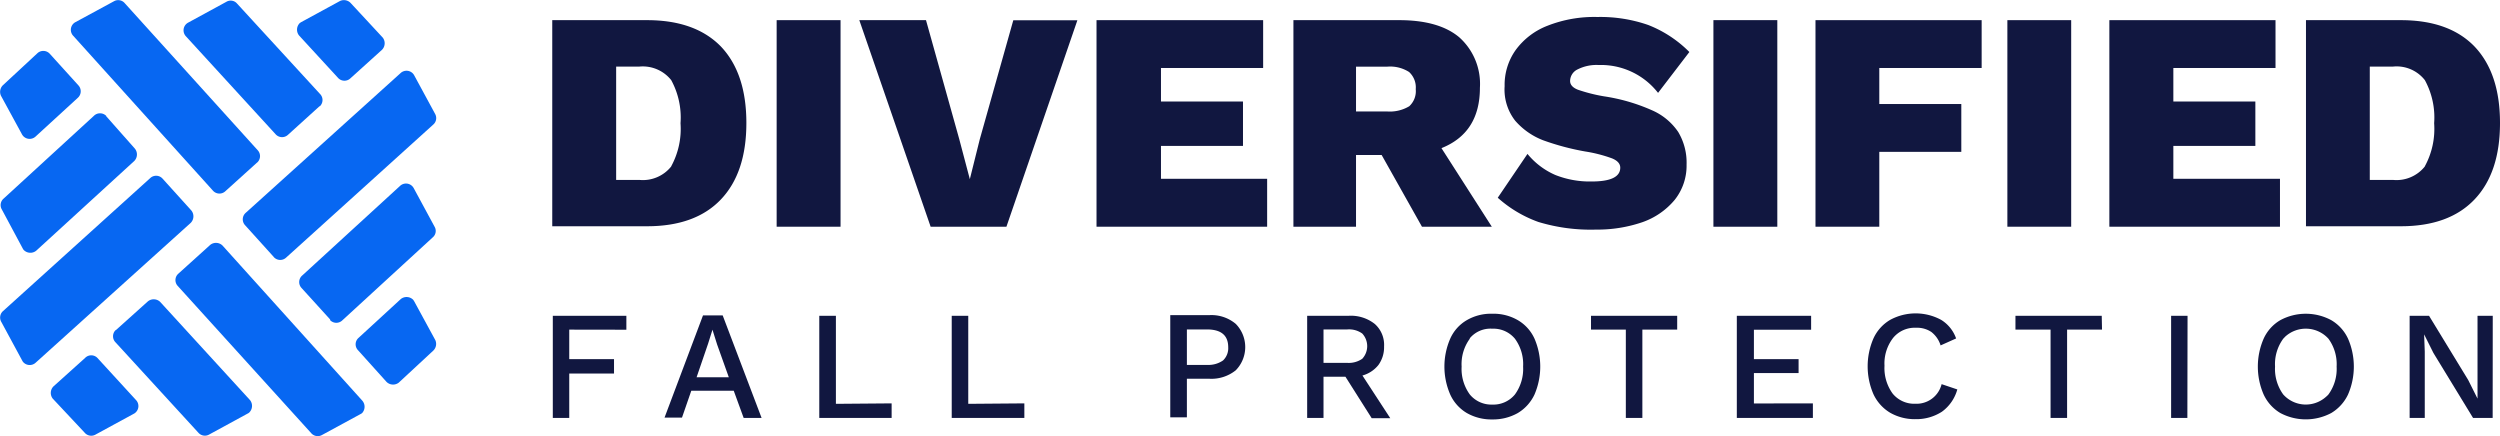
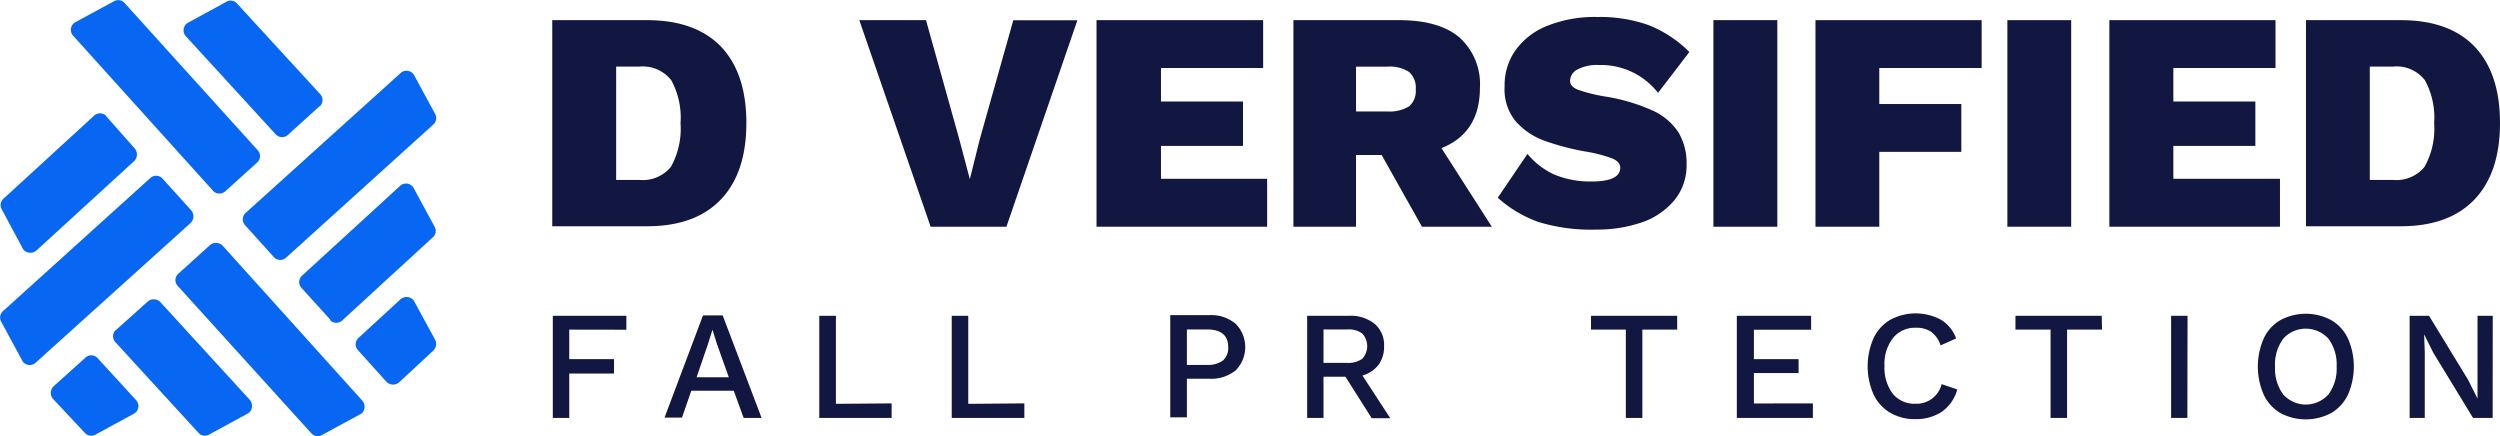
<svg xmlns="http://www.w3.org/2000/svg" id="Layer_1" data-name="Layer 1" viewBox="0 0 269.17 46.97">
  <defs>
    <style>.cls-1{fill:#111740;}.cls-2{fill:#0767f2;}</style>
  </defs>
  <path class="cls-1" d="M268.38,45h-2.11L262,38,261,36h0l.07,1.86V45h-1.63V34h2.09l4.22,6.92,1,2h0V34h1.64Z" />
  <path class="cls-1" d="M77.61,5c1.83,1.92,2.75,4.66,2.75,8.24s-.92,6.32-2.75,8.24-4.48,2.88-7.94,2.88H59.46V2.17H69.67C73.13,2.17,75.77,3.12,77.61,5Zm-5.34,12.9a8.41,8.41,0,0,0,1-4.63,8.4,8.4,0,0,0-1-4.64,3.91,3.91,0,0,0-3.44-1.46H66.34v12.2h2.49A3.9,3.9,0,0,0,72.27,17.92Z" />
-   <path class="cls-1" d="M90.5,24.41H83.62V2.17H90.5Z" />
  <path class="cls-1" d="M108.36,24.41H100.2L92.52,2.17H99.7l3.57,12.77,1.15,4.35L105.49,15,109.1,2.18H116Z" />
  <path class="cls-1" d="M136.43,19.25v5.16H118.06V2.17H136V7.32H125v3.61h8.83v4.78H125v3.54Z" />
  <path class="cls-1" d="M148.76,16.69H146v7.72h-6.74V2.17h11.39c2.83,0,5,.61,6.47,1.85a6.72,6.72,0,0,1,2.22,5.43q0,4.85-4.14,6.5l5.42,8.46H153.1ZM146,12h3.33a4.07,4.07,0,0,0,2.4-.56,2.2,2.2,0,0,0,.7-1.84,2.24,2.24,0,0,0-.72-1.85,3.79,3.79,0,0,0-2.38-.57H146Z" />
  <path class="cls-1" d="M177.46,2.69a12.83,12.83,0,0,1,4.43,2.91L178.52,10A7.8,7.8,0,0,0,172.12,7a4.51,4.51,0,0,0-2.26.47,1.4,1.4,0,0,0-.81,1.25c0,.4.28.72.84.94a17.67,17.67,0,0,0,2.8.71,19.9,19.9,0,0,1,5.17,1.5,6.57,6.57,0,0,1,2.83,2.34,6.42,6.42,0,0,1,.9,3.51,5.9,5.9,0,0,1-1.28,3.8,7.92,7.92,0,0,1-3.47,2.4,14.92,14.92,0,0,1-5,.8,19.38,19.38,0,0,1-6.2-.82,13.25,13.25,0,0,1-4.38-2.61l3.2-4.72a8,8,0,0,0,3,2.27,10.08,10.08,0,0,0,3.92.7c2.05,0,3.07-.5,3.07-1.49,0-.42-.3-.76-.89-1a15.23,15.23,0,0,0-2.88-.74,27.12,27.12,0,0,1-4.54-1.21,7.6,7.6,0,0,1-3-2.1A5.44,5.44,0,0,1,162,9.28a6.47,6.47,0,0,1,1.18-3.88,7.65,7.65,0,0,1,3.44-2.63A13.73,13.73,0,0,1,172,1.83,15.66,15.66,0,0,1,177.46,2.69Z" />
  <path class="cls-1" d="M191.36,24.41h-6.88V2.17h6.88Z" />
  <path class="cls-1" d="M202.34,7.32V11.2h8.83v5.15h-8.83v8.06h-6.87V2.17h17.89V7.32Z" />
  <path class="cls-1" d="M223,24.41h-6.87V2.17H223Z" />
  <path class="cls-1" d="M245.48,19.25v5.16H227.11V2.17H245V7.32H234v3.61h8.83v4.78H234v3.54Z" />
  <path class="cls-1" d="M266.42,5c1.83,1.92,2.75,4.66,2.75,8.24s-.92,6.32-2.75,8.24-4.47,2.88-7.93,2.88H248.28V2.17h10.21Q263.68,2.17,266.42,5Zm-5.34,12.9a8.41,8.41,0,0,0,1-4.63,8.39,8.39,0,0,0-1-4.64,3.86,3.86,0,0,0-3.44-1.46h-2.49v12.2h2.49A3.9,3.9,0,0,0,261.08,17.92Z" />
  <path class="cls-1" d="M61.29,35.49v3.18h4.82v1.55H61.29V45H59.52V34h7.92V35.5Z" />
  <path class="cls-1" d="M79,42.07H74.43l-1,2.89H71.55l4.14-11h2.12L82,45H80.07Zm-.53-1.45-1.26-3.53-.5-1.59h0L76.24,37,75,40.62Z" />
  <path class="cls-1" d="M96,43.43V45H88.21V34H90v9.48Z" />
  <path class="cls-1" d="M110.29,43.43V45h-7.82V34h1.78v9.48Z" />
  <path class="cls-1" d="M133.05,34.87a3.57,3.57,0,0,1,0,5,4.18,4.18,0,0,1-2.82.91h-2.44v4.15H126v-11h4.21A4.07,4.07,0,0,1,133.05,34.87Zm-1.37,3.94a1.81,1.81,0,0,0,.56-1.42c0-1.28-.76-1.92-2.29-1.92h-2.16v3.82H130A2.76,2.76,0,0,0,131.68,38.81Z" />
  <path class="cls-1" d="M144.86,40.56H142.5V45h-1.76V34h4.47a4.14,4.14,0,0,1,2.81.88,3,3,0,0,1,1,2.42,3.26,3.26,0,0,1-.61,2,3.34,3.34,0,0,1-1.72,1.13l3,4.6h-2Zm-2.36-1.49h2.56a2.56,2.56,0,0,0,1.61-.44,2,2,0,0,0,0-2.72,2.44,2.44,0,0,0-1.61-.44H142.5Z" />
-   <path class="cls-1" d="M163.42,34.47a4.42,4.42,0,0,1,1.8,2,7.62,7.62,0,0,1,0,6,4.59,4.59,0,0,1-1.8,2,5.41,5.41,0,0,1-2.75.69,5.34,5.34,0,0,1-2.74-.69,4.45,4.45,0,0,1-1.79-2,7.54,7.54,0,0,1,0-6,4.35,4.35,0,0,1,1.79-2,5.16,5.16,0,0,1,2.74-.69A5.21,5.21,0,0,1,163.42,34.47Zm-5.17,2a4.64,4.64,0,0,0-.88,3,4.67,4.67,0,0,0,.88,3,3,3,0,0,0,2.42,1.09,3,3,0,0,0,2.44-1.09,4.67,4.67,0,0,0,.88-3,4.64,4.64,0,0,0-.88-3,3,3,0,0,0-2.44-1.08A2.9,2.9,0,0,0,158.25,36.42Z" />
  <path class="cls-1" d="M180.58,35.49h-3.75V45h-1.78V35.49H171.3V34h9.28Z" />
  <path class="cls-1" d="M195.19,43.43V45H187V34h8V35.5h-6.16v3.17h4.81v1.5h-4.81v3.27Z" />
  <path class="cls-1" d="M209.08,44.33a5.08,5.08,0,0,1-2.83.8,5.34,5.34,0,0,1-2.74-.69,4.58,4.58,0,0,1-1.8-2,7.54,7.54,0,0,1,0-6,4.47,4.47,0,0,1,1.8-2,5.75,5.75,0,0,1,5.49,0,3.84,3.84,0,0,1,1.61,2l-1.67.75a2.91,2.91,0,0,0-1-1.45,2.77,2.77,0,0,0-1.65-.45,3,3,0,0,0-2.46,1.09,4.49,4.49,0,0,0-.93,3,4.67,4.67,0,0,0,.88,3,3,3,0,0,0,2.44,1.09,2.78,2.78,0,0,0,2.83-2.11l1.69.57A4.41,4.41,0,0,1,209.08,44.33Z" />
  <path class="cls-1" d="M226.32,35.49h-3.76V45h-1.78V35.49H217V34h9.29Z" />
  <path class="cls-1" d="M235.51,45h-1.75V34h1.77Z" />
  <path class="cls-1" d="M251,34.47a4.5,4.5,0,0,1,1.81,2,7.54,7.54,0,0,1,0,6,4.61,4.61,0,0,1-1.81,2,5.84,5.84,0,0,1-5.48,0,4.53,4.53,0,0,1-1.8-2,7.54,7.54,0,0,1,0-6,4.42,4.42,0,0,1,1.8-2A5.79,5.79,0,0,1,251,34.47Zm-5.17,2a4.64,4.64,0,0,0-.88,3,4.67,4.67,0,0,0,.88,3,3.26,3.26,0,0,0,4.6.26,2.23,2.23,0,0,0,.27-.26,4.67,4.67,0,0,0,.88-3,4.65,4.65,0,0,0-.88-3,3.29,3.29,0,0,0-4.65-.23Z" />
  <path class="cls-2" d="M27.67,17.51,24.25,20.6a.93.93,0,0,1-1.32-.07L7.87,3.84a.94.94,0,0,1,.07-1.33,1,1,0,0,1,.17-.12L12.28.13a.92.92,0,0,1,1.14.2L27.76,16.19a.93.93,0,0,1-.07,1.31Z" />
  <path class="cls-2" d="M34.4,11.44,31,14.52a.93.93,0,0,1-1.32-.06L20,3.89a.94.94,0,0,1,.08-1.33,1,1,0,0,1,.17-.12L24.38.19a.9.9,0,0,1,1.14.19l8.93,9.73a.93.93,0,0,1,0,1.32Z" />
-   <path class="cls-2" d="M41.13,5.36,37.71,8.45a.93.93,0,0,1-1.31-.06h0L32.2,3.82a1,1,0,0,1,.07-1.33,1.88,1.88,0,0,1,.18-.12L36.62.1a1,1,0,0,1,1.14.23l3.45,3.72A1,1,0,0,1,41.13,5.36Z" />
  <path class="cls-2" d="M29.47,27.66l-3.09-3.42a.93.93,0,0,1,.07-1.32L43.14,7.86a.94.94,0,0,1,1.33.07,1,1,0,0,1,.12.17l2.26,4.17a.92.92,0,0,1-.2,1.14L30.79,27.75a.93.93,0,0,1-1.31-.07Z" />
  <path class="cls-2" d="M35.54,34.39,32.46,31a.93.93,0,0,1,.06-1.32L43.09,20a.94.94,0,0,1,1.33.08,1,1,0,0,1,.12.17l2.25,4.16a.9.9,0,0,1-.19,1.14l-9.73,8.93a.93.93,0,0,1-1.32,0Z" />
  <path class="cls-2" d="M41.62,41.12,38.54,37.7a.92.92,0,0,1,.05-1.31h0l4.56-4.19a1,1,0,0,1,1.33.07,1.88,1.88,0,0,1,.12.18l2.27,4.17a1,1,0,0,1-.23,1.14L42.93,41.2A1,1,0,0,1,41.62,41.12Z" />
  <path class="cls-2" d="M19.21,29.46l3.42-3.09a1,1,0,0,1,1.33.07L39,43.13A1,1,0,0,1,39,44.46a.71.71,0,0,1-.18.12l-4.16,2.26a.93.93,0,0,1-1.15-.2L19.13,30.78a.92.92,0,0,1,.07-1.31Z" />
  <path class="cls-2" d="M12.48,35.54l3.44-3.09a1,1,0,0,1,1.33.06l9.67,10.57a1,1,0,0,1-.08,1.33.57.57,0,0,1-.18.12l-4.15,2.26a.93.93,0,0,1-1.15-.2l-8.92-9.73a.93.93,0,0,1,0-1.31Z" />
  <path class="cls-2" d="M5.75,41.61l3.42-3.08a.92.92,0,0,1,1.31,0h0l4.18,4.56a.94.94,0,0,1-.07,1.33.66.66,0,0,1-.17.12l-4.17,2.27a.93.93,0,0,1-1.14-.23L5.68,42.92A1,1,0,0,1,5.75,41.61Z" />
  <path class="cls-2" d="M17.51,19.24l3.09,3.42A1,1,0,0,1,20.53,24L3.84,39.05A.94.94,0,0,1,2.51,39a.81.81,0,0,1-.12-.18L.13,34.64a.93.93,0,0,1,.2-1.15L16.19,19.16a.93.93,0,0,1,1.31.07Z" />
  <path class="cls-2" d="M11.44,12.52,14.52,16a1,1,0,0,1-.06,1.33L3.89,27a1,1,0,0,1-1.33-.08.81.81,0,0,1-.12-.18L.19,22.54a.92.92,0,0,1,.19-1.15l9.73-8.92a.94.94,0,0,1,1.32,0Z" />
-   <path class="cls-2" d="M5.36,5.79,8.45,9.2a.94.94,0,0,1-.06,1.32h0L3.82,14.71a.94.94,0,0,1-1.33-.07,1,1,0,0,1-.12-.17L.1,10.3A1,1,0,0,1,.33,9.16L4.05,5.71A.94.94,0,0,1,5.36,5.79Z" />
</svg>